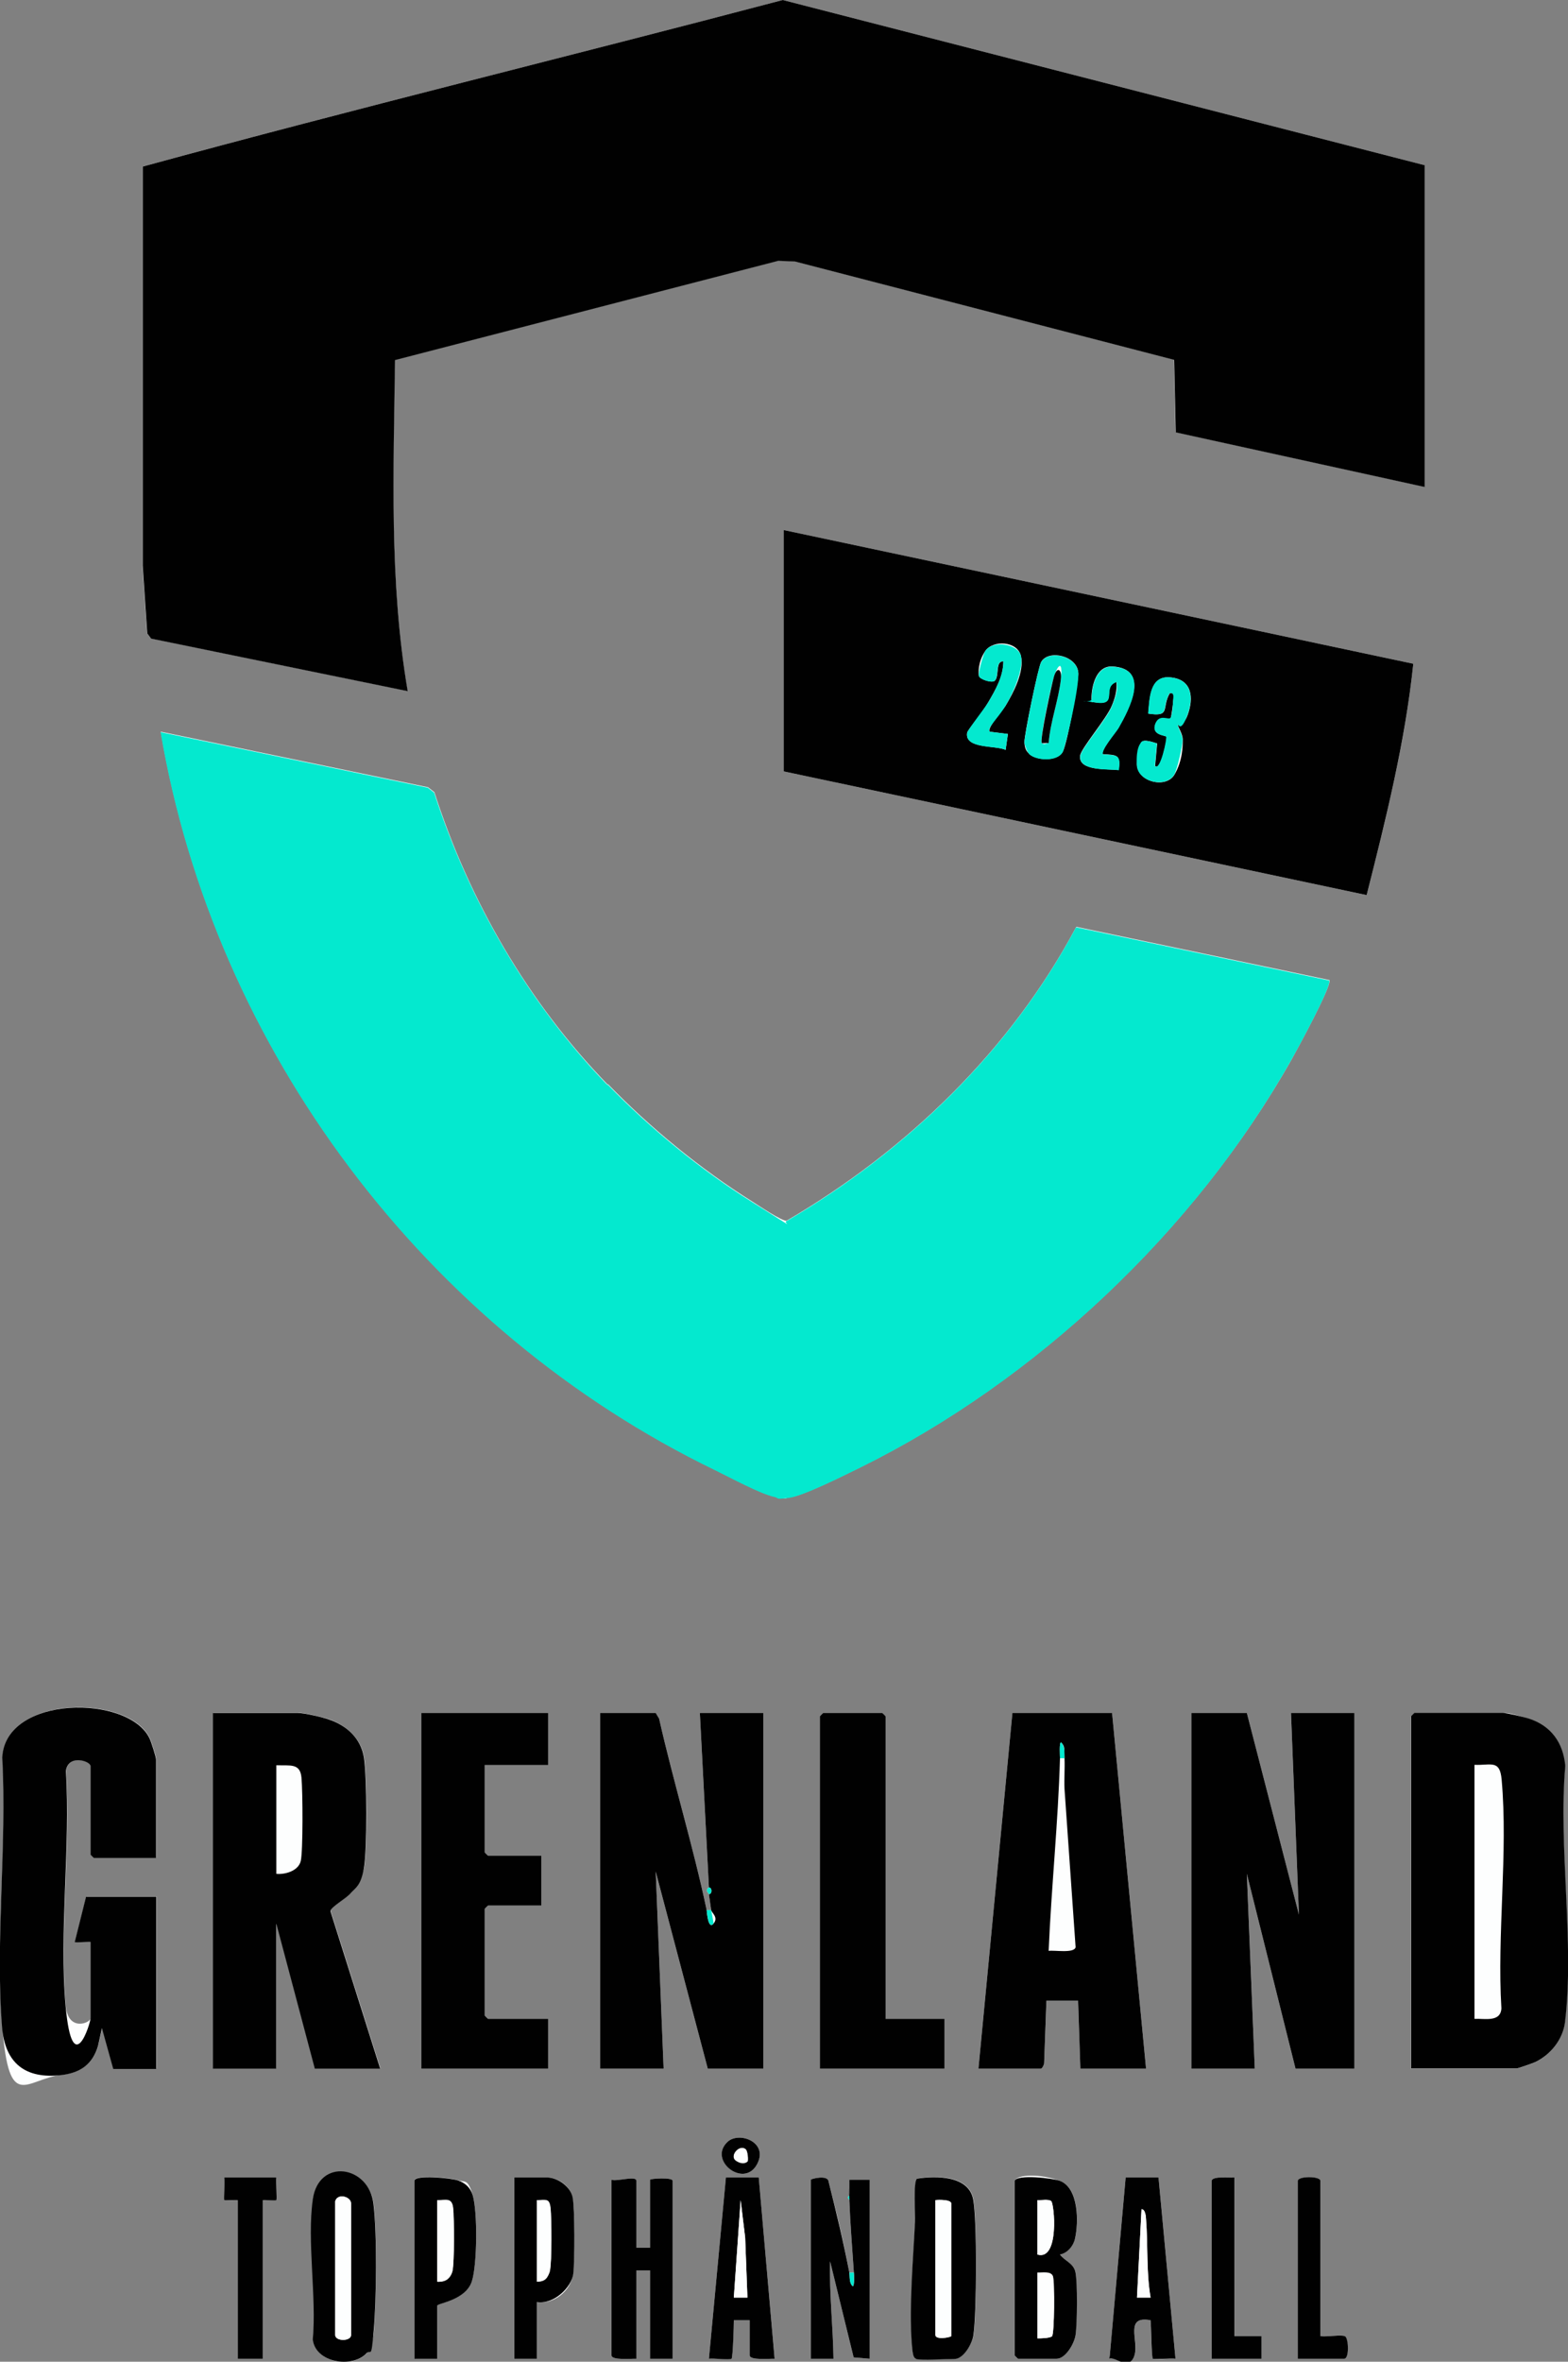
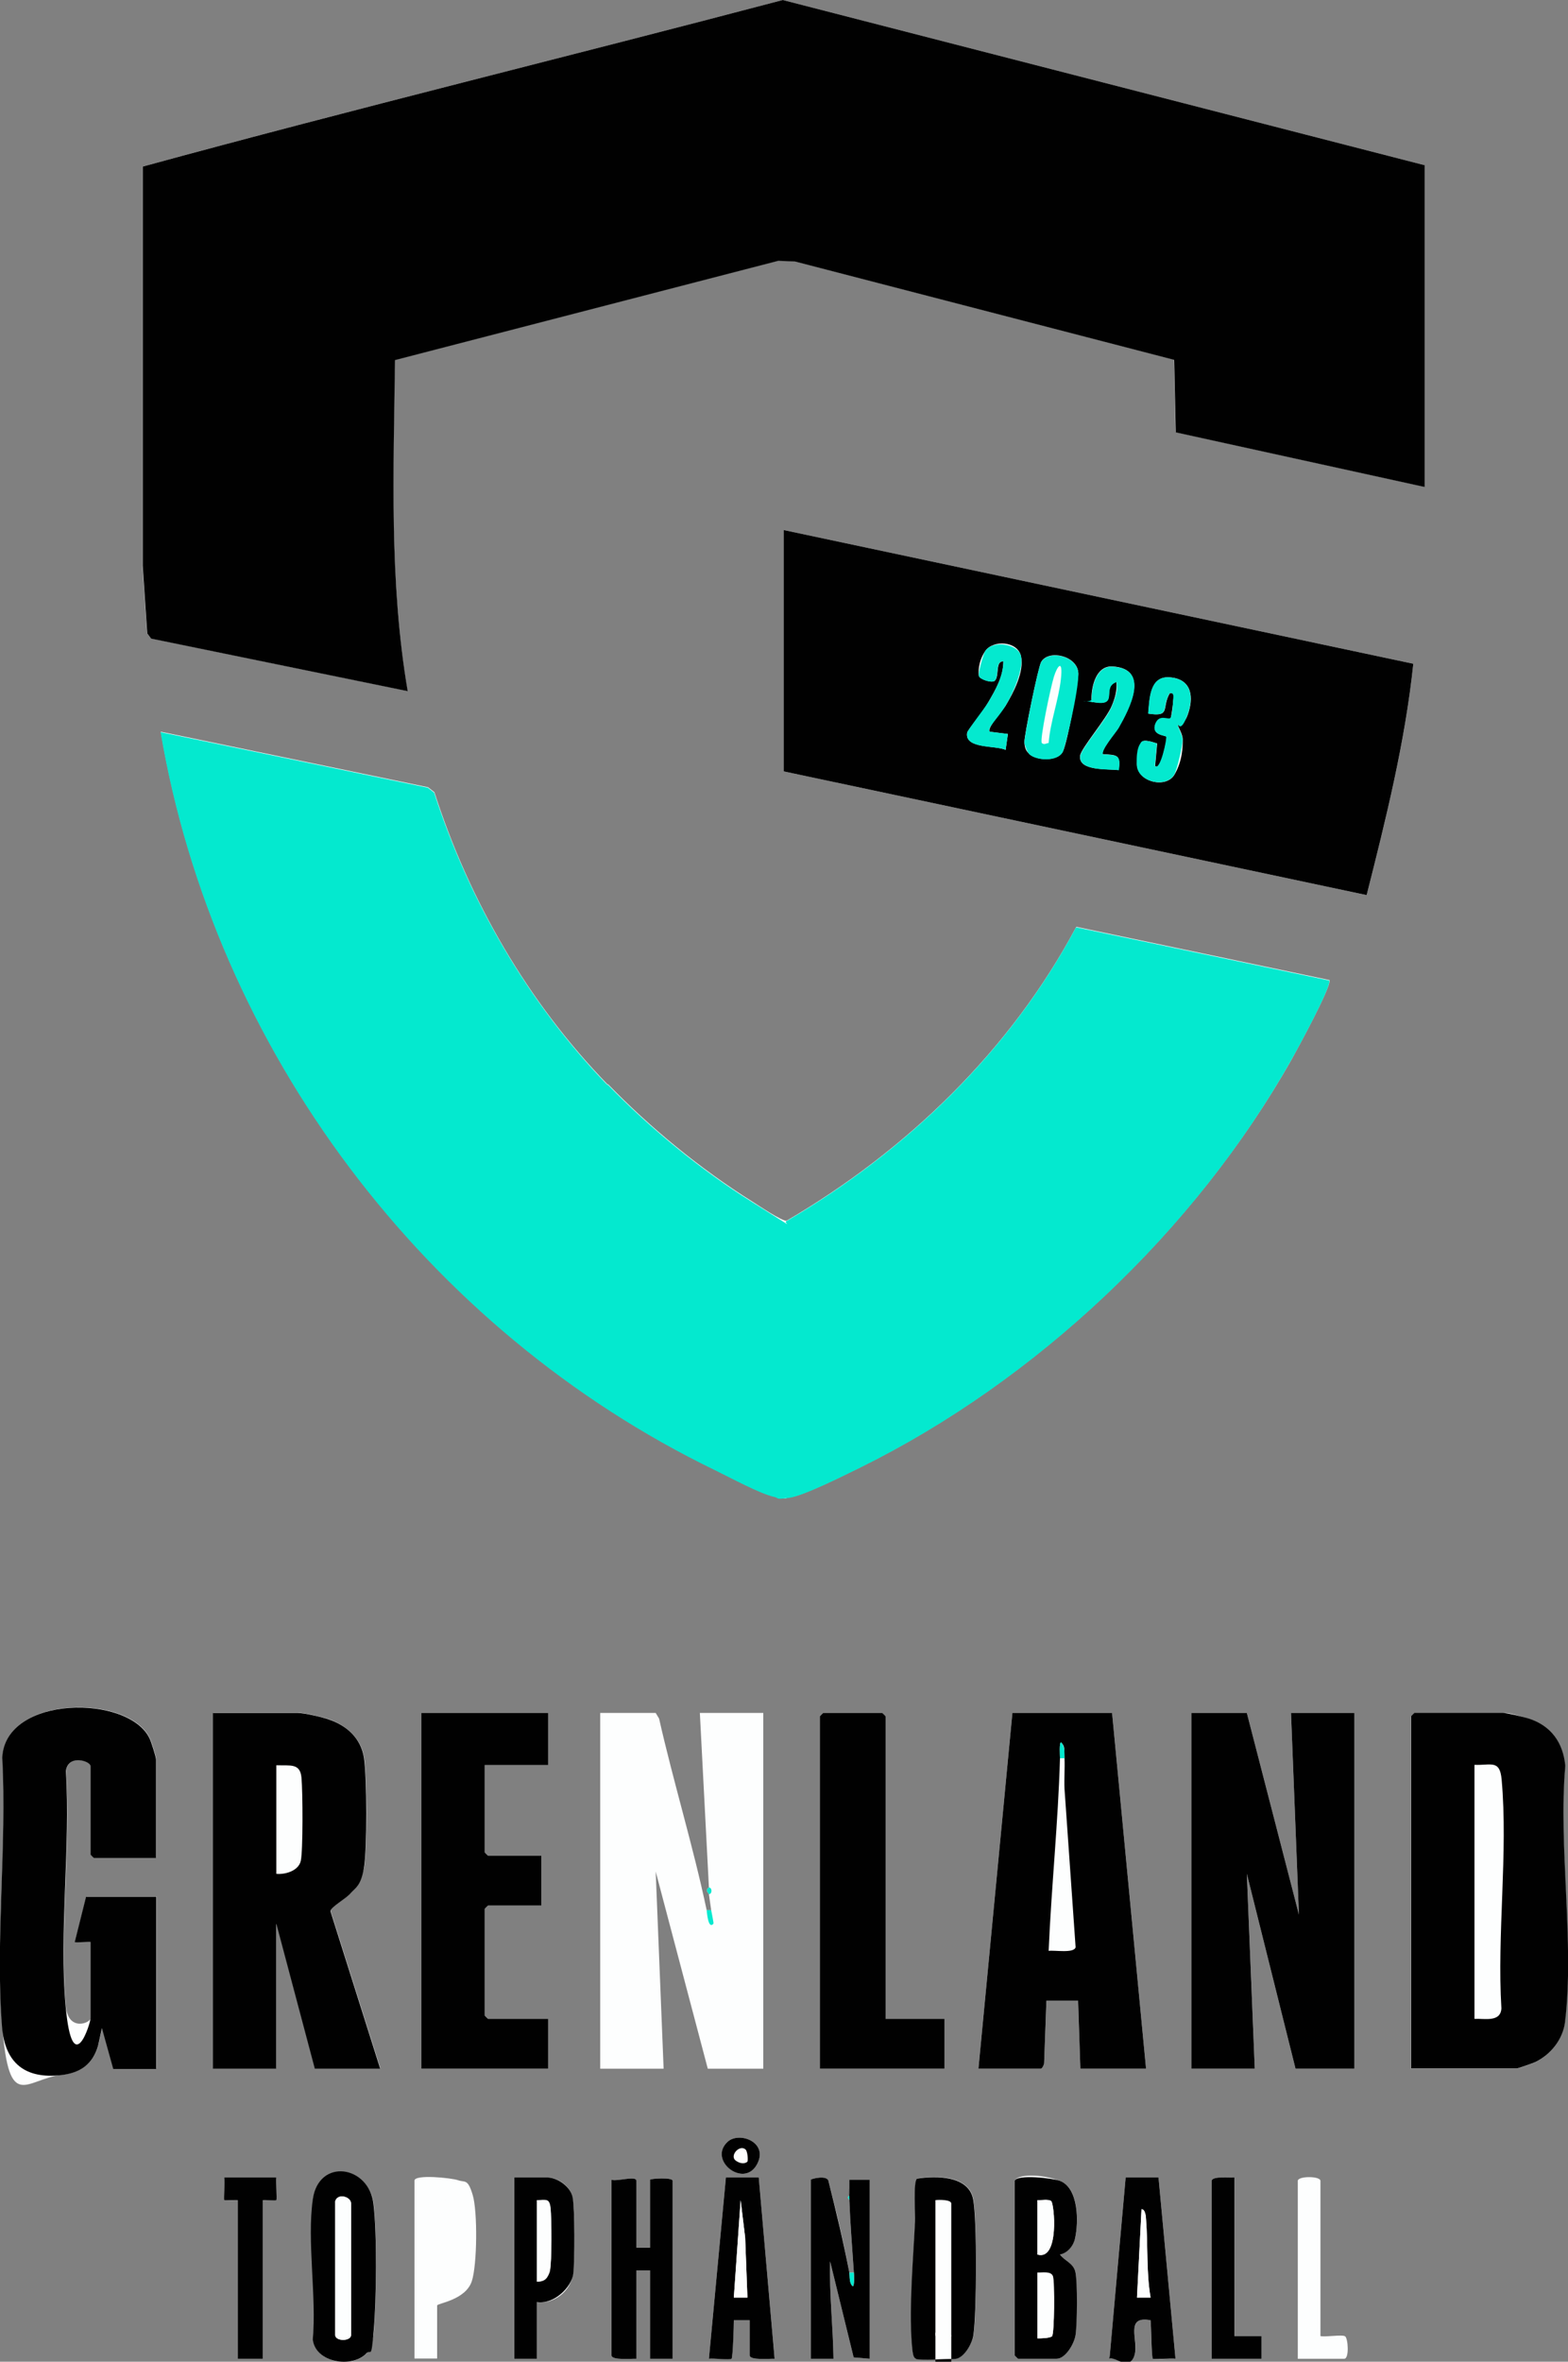
<svg xmlns="http://www.w3.org/2000/svg" id="Livello_1" version="1.1" viewBox="0 0 692.3 1042.2">
  <rect x="0" y="0" width="692.3" height="1042.2" fill="#808080" stroke="none" />
  <defs>
    <style>
      .st0 {
        fill: #010101;
      }

      .st1 {
        fill: #04e9cf;
      }

      .st2 {
        fill: #fdfefe;
      }
    </style>
  </defs>
  <path class="st2" d="M629,72.9L345.6,0C251.5,24.8,156.8,47.9,62.9,73.5v175.9s2,30,2,30l1.7,2.3,113.3,23.2c-8.1-48.2-6.2-97.3-5.6-146.1l169.2-43.8,7.4.3,167.4,43.4.7,32,109.9,24.1V72.9ZM346,233.9v106.5l257.4,54.6c8.5-33.6,17-67.5,20.6-102.1l-278-59ZM268.3,478.6c-35-36-61.2-81.2-76.5-129l-2.8-2.2-118-24.5c23.8,140.2,117.2,263.9,244.8,325.7,6.6,3.2,19.7,10.4,26.2,11.8s4,.7,6.4.4c6.5-.8,24.8-10.1,31.6-13.4,77.6-38.4,147.6-104.5,190.2-179.8,2.6-4.7,17.6-32.1,16.8-35.1l-111.8-23.5c-29,54.5-74.9,98.7-127.9,129.7-2,.3-12.5-6.8-15.2-8.5-22.7-14.2-45.1-32.6-63.7-51.8ZM69,819.9v-43.5c0-1.2-2.1-7.7-2.8-9.2-8.9-19.6-63.8-19.5-65.1,8.3,2.1,38.6-3.2,80.8-.1,118.9s10.3,23,26.3,21.2c8.3-1,13.7-4.7,16.1-12.9l1.7-7.8,5,18h19v-76h-31l-5,20c.4.4,7-.3,7,0v33.5c0,2.4-10,6.3-11-5-3-33,2.3-70.5.1-104,1-7.4,10.9-4.4,10.9-2.1v39c0,.1,1.4,1.5,1.5,1.5h27.5ZM168,912.9l-22-69.6c0-1.9,6.8-5.5,9-8,2.2-2.6,5.2-7.9,5.8-11.2,1.4-8.1,1.3-40.3,0-48.5s-7.5-14-15.2-16.8c-2.9-1-11.3-3-14-3h-37.5v157h28v-64l17,64h29ZM242,755.9h-56v157h56v-22h-26.5c-.1,0-1.5-1.4-1.5-1.5v-47c0-.1,1.4-1.5,1.5-1.5h23.5v-22h-23.5c-.1,0-1.5-1.4-1.5-1.5v-38.5h28v-23ZM312,842.9c-6-28.4-14.6-56.2-21-84.5l-1.5-2.5h-24.5v157h28l-3.5-87,23,87h24.5v-157h-28l4,77c-2,1.4,0,2.5,0,3,.3,2.4.7,4.7,1,7h-2ZM391,890.9v-133.5c0-.1-1.4-1.5-1.5-1.5h-26c-.1,0-1.5,1.4-1.5,1.5v155.5h55v-22h-26ZM491,755.9h-44l-15,157h27.5c.6,0,1.5-1.7,1.5-2.5l1-27.5h14l1,30h29l-15-157ZM550.5,755.9h-24.5v157h28l-3.5-86,21.5,86h26v-157h-28l3.5,89-23-89ZM623,912.9h46.5c.6,0,7.1-2.3,8.2-2.8,6.9-3.3,12.3-10.1,13.2-17.8,4.2-34.8-3-77.3.1-112.9-.9-10.3-6.2-17.7-16.1-20.9s-9.6-2.5-11.5-2.5h-39c-.1,0-1.5,1.4-1.5,1.5v155.5ZM321.2,945.2c-8.5,8.1,6.9,20.3,12.8,10.3,5.9-10-7.6-15.2-12.8-10.3ZM161.7,1038.6c2.3-2.5,3.1-6.8,3.4-10.1,1.1-13.5,1.4-42.8-.1-55.9-2-17.1-24.8-16.3-26.8-2s1.7,42.7,0,61.8c1.2,10.5,17.4,12.8,23.6,6.2ZM122,960.9h-23c.3,1.7-.4,9.6,0,10s4.8-.2,6,0v70h11v-70c1.2-.2,5.7.3,6,0s-.3-8.3,0-10ZM193,1040.9v-23.5c0-1,12.5-2.3,15.3-10.7,2.4-7.2,2.6-30.8.4-38.1s-3.3-5.4-6.5-6.5c-2.8-1-19.2-2.7-19.2.2v78.5h10ZM237,1015.9c7.5,1.1,15.1-4.9,16-12.5s.8-28.4-.3-33.8-6.7-8.7-11.3-8.7h-14.5v80h10v-25ZM281,991.9v-29.5c0-2.5-8.7.4-11-.5v77.5c0,2.3,9,1.4,11,1.5v-39h6v39h10v-78.5c0-1.7-10-1-10-.5v30h-6ZM335,960.9h-14.5l-7.5,80c1.7-.3,9.7.4,10,0,.6-.6.9-14.9,1-17h7v15.5c0,2.3,9,1.4,11,1.5l-7-80ZM375,1002.9c-2.5-13.6-5.7-27-9.2-40.3-.4-3-7.8-1.1-7.8-.7v79h10c-.2-14.3-1.9-28.8-1.5-43l10.4,42.4,7.1.6v-79h-9c0,2.3,0,4.7,0,7l-.7.8.7,1.2c.4,10.6,1.3,21.4,2,32h-2ZM404.5,1040.9c2.4.7,13.4,0,17,0s7.9-6.8,8.4-10.6c1.3-9.8,1.5-50.5-.1-59.7-1.9-10.7-16.4-10.6-24.8-9.3-1.8,1.3-.7,15.7-.9,19.1-.8,16.7-3,40.7-1.1,57,.1,1.2.2,3,1.6,3.4ZM448,962.4v77c0,.1,1.4,1.5,1.5,1.5h17c4,0,7.9-6.8,8.4-10.6.6-4.7.8-23.5-.1-27.7-.9-4-4.7-4.8-6.8-7.7,3.2-.6,5.8-3.8,6.6-6.9,1.7-7.3,1.8-22.4-6.6-25.6s-19.1-3-20,0ZM511.5,960.9h-14.5l-7,78.5c-.2,2.1.1,1.3,1.5,1.5,2.3.3,8.6.6,9.4-1.6,2.1-6.2-4.6-17.6,7.1-15.4.3,2.2.4,16.4,1,17s8.3-.3,10,0l-7.5-80ZM545,960.9c-1.9,0-10-.7-10,1.5v78.5h22v-10s-12,0-12,0v-70ZM583,1030.9v-68.5c0-2.2-10-2.2-10,0v78.5h20.5c2.3,0,1.7-9,.4-9.9s-8.5.4-10.9-.1Z" />
  <path class="st0" d="M629,72.9v142l-109.9-24.1-.7-32-167.4-43.4-7.4-.3-169.2,43.8c-.6,48.8-2.6,97.9,5.6,146.1l-113.3-23.2-1.7-2.3-2-30V73.5C156.8,47.9,251.5,24.8,345.6,0l283.4,72.9Z" />
  <path class="st1" d="M268.3,478.6c18.6,19.2,41,37.6,63.7,51.8s13.2,8.8,15.2,8.5c53-31,98.9-75.2,127.9-129.7l111.8,23.5c.9,2.9-14.1,30.4-16.8,35.1-42.5,75.4-112.6,141.5-190.2,179.8-6.8,3.3-25.1,12.6-31.6,13.4s-4.1.1-6.4-.4c-6.4-1.4-19.6-8.6-26.2-11.8-127.6-61.8-221-185.5-244.8-325.7l118,24.5,2.8,2.2c15.4,47.8,41.6,92.9,76.5,129Z" />
  <path class="st0" d="M346,233.9l278,59c-3.6,34.5-12.1,68.5-20.6,102.1l-257.4-54.6v-106.5ZM437,322.9c-1.5-1.4,5.8-9.5,7-11.5,3.5-5.8,8.3-15,6.8-21.8s-12.4-7.3-15.8-2.3-3,10.1-2.8,11c.4,1.5,5.6,3.1,6.9,2.2,2.3-1.8.2-9,3.9-8.6,0,6.6-3.4,12.4-6.6,17.9s-9.2,12.3-9.4,13.6c-1.1,7.1,12.4,5.4,17,7.5l1-7-8-1ZM454.3,332.6c3.1,3.1,12.8,3.6,15-1s6.9-31.3,6.8-34.3c-.1-7.9-13.1-10.9-16.4-5.2-1.3,2.3-7.5,32.3-7.4,35.4s1.1,4.2,2,5ZM487,332.9c-1.4-1.5,5.7-9.8,6.8-11.7,4.9-8.6,14.1-26.1-2.6-27.1-7.1-.4-9.3,8.4-9.3,14.3,0,2.1,0,1.3,1.5,1.5,10.7,1.7,2.7-6.7,9.5-9,.4,3.7-.6,7.1-2,10.5-2.3,5.7-13.5,18.7-14,22-1,7,12.2,5.8,17,6.4,1-6.9-.8-6.6-7-7ZM520,319.9c.4-.5,2.7.1,4.3-4.2,2.9-7.8,2.1-16.1-7.9-16.8-8.8-.6-8.8,9.4-9.4,16,10.2,1.6,5.7-2.6,9.5-9,2.4-.5,1.6,2,1.5,3.5s-.9,7.1-1.1,7.4c-.7,1.1-6,.5-6.8,2.8-1.7,4.9,4.4,4.8,4.9,5.5s-2.6,15.6-5,12.9l.9-9.9c-1.6-.5-5.9-2.1-7-.5s-2,8.5-1.9,9.9c.3,7.6,12.8,10.6,16.5,4.4s3.7-12.8,3.7-15.5-2.4-6-2.1-6.5Z" />
  <polygon class="st0" points="550.5 755.9 573.5 844.9 570 755.9 598 755.9 598 912.9 572 912.9 550.5 826.9 554 912.9 526 912.9 526 755.9 550.5 755.9" />
-   <path class="st0" d="M312,842.9c.1.6.6,8.8,3,6s-.8-4.7-1-6c-.3-2.3-.7-4.6-1-7,1.5-.1,1.5-2.9,0-3l-4-77h28v157h-24.5l-23-87,3.5,87h-28v-157h24.5l1.5,2.5c6.4,28.3,15,56.1,21,84.5Z" />
  <path class="st0" d="M623,912.9v-155.5c0-.1,1.4-1.5,1.5-1.5h39c1.9,0,9.3,1.8,11.5,2.5,9.9,3.2,15.2,10.7,16.1,20.9-3.1,35.6,4.1,78.1-.1,112.9-.9,7.7-6.3,14.5-13.2,17.8-1.1.5-7.6,2.8-8.2,2.8h-46.5ZM651,778.9v112c4.5-.2,11.5,1.6,11.9-4.6-2-32.5,3-68.9.1-101-.8-8.9-4.6-6.2-12-6.5Z" />
  <path class="st0" d="M168,912.9h-29l-17-64v64h-28v-157h37.5c2.7,0,11.1,1.9,14,3,7.8,2.7,13.9,8.4,15.2,16.8s1.4,40.4,0,48.5-3.6,8.6-5.8,11.2c-2.1,2.5-8.9,6.1-9,8l22,69.6ZM122,826.9c3.9.4,9.8-1.3,10.8-5.7s.9-30.4.3-36.8-4.9-5.2-11.1-5.4v48Z" />
  <path class="st0" d="M69,819.9h-27.5c-.1,0-1.5-1.4-1.5-1.5v-39c0-2.3-9.9-5.4-10.9,2.1,2.1,33.5-3.1,71-.1,104s11,7.3,11,5v-33.5c0-.3-6.6.4-7,0l5-20h31v76h-19l-5-18-1.7,7.8c-2.4,8.2-7.8,11.9-16.1,12.9-16,1.9-25-5.2-26.3-21.2-3-38.2,2.2-80.3.1-118.9,1.3-27.8,56.1-27.9,65.1-8.3.7,1.5,2.8,8,2.8,9.2v43.5Z" />
  <path class="st0" d="M491,755.9l15,157h-29l-1-30h-14l-1,27.5c0,.8-.9,2.5-1.5,2.5h-27.5l15-157h44ZM468,775.9c-.8,28.3-3.8,56.7-5,85,2.6-.4,11.2,1.2,11.9-1.6l-4.9-69.9c-.2-4.5.2-9,0-13.5s.3-5.1-1.5-7c-.9,0-.5,5.7-.5,7Z" />
  <path class="st0" d="M242,755.9v23h-28v38.5c0,.1,1.4,1.5,1.5,1.5h23.5v22h-23.5c-.1,0-1.5,1.4-1.5,1.5v47c0,.1,1.4,1.5,1.5,1.5h26.5v22h-56v-157h56Z" />
  <path class="st0" d="M391,890.9h26v22h-55v-155.5c0-.1,1.4-1.5,1.5-1.5h26c.1,0,1.5,1.4,1.5,1.5v133.5Z" />
  <path class="st0" d="M281,991.9h6v-30c0-.5,10-1.2,10,.5v78.5h-10v-39h-6v39c-2-.1-11,.8-11-1.5v-77.5c2.3.9,11-2,11,.5v29.5Z" />
  <path class="st0" d="M448,962.4c.9-3,16.9-1.2,20,0,8.3,3.2,8.3,18.3,6.6,25.6-.7,3.1-3.3,6.3-6.6,6.9,2.1,2.9,5.9,3.7,6.8,7.7,1,4.2.8,23,.1,27.7-.5,3.8-4.4,10.6-8.4,10.6h-17c-.1,0-1.5-1.4-1.5-1.5v-77ZM458,994.9c9.9,3,7.5-22.6,6.1-23.6s-4.3-.3-6.1-.4v24ZM458,1002.9v29c1.7,0,5.1,0,6.4-.9s1.1-24.5.4-26.5-4.7-1.5-6.9-1.6Z" />
  <path class="st0" d="M161.7,1038.6c-6.2,6.5-22.4,4.2-23.6-6.2,1.7-19.2-2.6-43.3,0-61.8s24.8-15.1,26.8,2c1.6,13.2,1.3,42.4.1,55.9s-1.1,7.7-3.4,10.1ZM148,971.4v59c0,2.9,7,2.9,7,0v-58c0-3.1-6-4.7-7-1Z" />
-   <path class="st0" d="M404.5,1040.9c-1.3-.4-1.4-2.3-1.6-3.4-1.9-16.3.3-40.3,1.1-57,.2-3.4-.9-17.8.9-19.1,8.4-1.3,22.9-1.4,24.8,9.3,1.7,9.2,1.5,49.9.1,59.7-.5,3.8-4.4,10.6-8.4,10.6s-14.6.7-17,0ZM420,1030.9v-58.5c0-1.8-5.6-1.7-7-1.5v59.5c0,2.3,6.6,1.1,7,.5Z" />
+   <path class="st0" d="M404.5,1040.9c-1.3-.4-1.4-2.3-1.6-3.4-1.9-16.3.3-40.3,1.1-57,.2-3.4-.9-17.8.9-19.1,8.4-1.3,22.9-1.4,24.8,9.3,1.7,9.2,1.5,49.9.1,59.7-.5,3.8-4.4,10.6-8.4,10.6s-14.6.7-17,0ZM420,1030.9c0-1.8-5.6-1.7-7-1.5v59.5c0,2.3,6.6,1.1,7,.5Z" />
  <path class="st0" d="M375,1002.9c.3,1.8-.2,4.5,1.5,6,.8,0,.6-4.9.5-6-.7-10.6-1.6-21.4-2-32s0-1.6,0-2c0-2.3,0-4.7,0-7h9v79l-7.1-.6-10.4-42.4c-.4,14.2,1.3,28.7,1.5,43h-10v-79c0-.4,7.4-2.3,7.8.7,3.4,13.4,6.6,26.8,9.2,40.3Z" />
  <path class="st0" d="M335,960.9l7,80c-2-.1-11,.8-11-1.5v-15.5h-7c0,2.1-.4,16.4-1,17s-8.3-.3-10,0l7.5-80h14.5ZM330,1013.9l-1-26.5-2-16.5-3,43h6Z" />
  <path class="st0" d="M511.5,960.9l7.5,80c-1.7-.3-9.6.4-10,0-.6-.6-.7-14.8-1-17-11.7-2.2-5.1,9.1-7.1,15.4s-7.1,2-9.4,1.6-1.7.6-1.5-1.5l7-78.5h14.5ZM508,1013.9c-1.9-11.3-1.1-23.2-2-34.5,0-1.2-.3-4.5-2-4.5l-2,39h6Z" />
  <path class="st0" d="M237,1015.9v25h-10v-80h14.5c4.6,0,10.3,3.9,11.3,8.7s1,27.9.3,33.8-8.5,13.6-16,12.5ZM237,1006.9c2.8,0,5.2-2.1,5.8-4.7.9-4.1.8-23.2.3-27.8s-2.1-3.5-6-3.5v36Z" />
-   <path class="st0" d="M193,1040.9h-10v-78.5c0-2.9,16.4-1.2,19.2-.2,3.2,1.1,5.5,3.2,6.5,6.5,2.2,7.3,2,30.9-.4,38.1-2.8,8.4-15.3,9.6-15.3,10.7v23.5ZM193,1006.9c3.2.2,6-1.5,6.8-4.7s.8-23.3.3-27.8-3-3.4-7-3.5v36Z" />
  <path class="st0" d="M122,960.9c-.3,1.7.4,9.6,0,10s-4.8-.2-6,0v70h-11v-70c-1.2-.2-5.7.3-6,0s.3-8.3,0-10h23Z" />
  <path class="st0" d="M545,960.9v70h12s0,10,0,10h-22v-78.5c0-2.2,8.1-1.4,10-1.5Z" />
-   <path class="st0" d="M583,1030.9c2.4.5,9.4-.8,10.9.1s1.9,9.9-.4,9.9h-20.5v-78.5c0-2.2,10-2.2,10,0v68.5Z" />
  <path class="st0" d="M321.2,945.2c5.2-4.9,18.7.3,12.8,10.3-5.9,10-21.4-2.2-12.8-10.3ZM330,953.9c.3-.3.2-4.7-1-5.5-2.8-2-7,3.1-4.1,5.1s4.7.8,5,.5Z" />
  <path class="st1" d="M314,842.9c.2,1.3,1.2,5.8,1,6-2.4,2.8-2.9-5.4-3-6h2Z" />
  <path class="st1" d="M377,1002.9c0,1.1.3,6-.5,6-1.7-1.5-1.2-4.2-1.5-6h2Z" />
  <path class="st1" d="M313,835.9c0-.5-2-1.6,0-3,1.5.1,1.5,2.9,0,3Z" />
  <path class="st1" d="M375,970.9l-.7-1.2.7-.8c0,.4,0,1.8,0,2Z" />
  <path class="st1" d="M454.3,332.6c-.8-.8-1.9-3.7-2-5,0-3.2,6-33.1,7.4-35.4,3.3-5.7,16.3-2.7,16.4,5.2s-5.7,31.8-6.8,34.3c-2.2,4.6-11.9,4.1-15,1ZM463,327.9c.7-9.4,4.4-19,5.4-28.2s-1.6-5.9-3.1-1-6.4,28.2-5.3,29.2,2.2-.1,3,0Z" />
  <path class="st1" d="M520,319.9c-.3.5,2,4.1,2.1,6.5s-2.3,13.2-3.7,15.5c-3.7,6.1-16.2,3.2-16.5-4.4s1.4-9,1.9-9.9c1.1-1.6,5.4,0,7,.5l-.9,9.9c2.4,2.6,5.4-12.3,5-12.9s-6.6-.6-4.9-5.5,6-1.7,6.8-2.8,1.1-6.3,1.1-7.4.9-4-1.5-3.5c-3.8,6.4.7,10.6-9.5,9,.6-6.5.6-16.6,9.4-16,10.1.7,10.8,9,7.9,16.8s-3.9,3.7-4.3,4.2Z" />
  <path class="st1" d="M437,322.9l8,1-1,7c-4.6-2-18.1-.3-17-7.5.2-1.3,7.9-11,9.4-13.6,3.2-5.5,6.5-11.3,6.6-17.9-3.8-.4-1.7,6.8-3.9,8.6-1.3,1-6.5-.6-6.9-2.2s2-9.8,2.8-11c3.4-5,14.6-3.2,15.8,2.3s-3.3,16-6.8,21.8-8.5,10-7,11.5Z" />
  <path class="st1" d="M487,332.9c6.3.4,8,.1,7,7-4.8-.6-18,.5-17-6.4.5-3.3,11.8-16.3,14-22s2.4-6.8,2-10.5c-6.8,2.3,1.2,10.7-9.5,9s-1.5.6-1.5-1.5c0-5.8,2.2-14.7,9.3-14.3,16.7,1,7.5,18.5,2.6,27.1-1.1,1.9-8.3,10.2-6.8,11.7Z" />
  <path class="st1" d="M470,775.9h-2c0-1.3-.4-7,.5-7,1.8,1.9,1.4,4.7,1.5,7Z" />
  <path class="st2" d="M458,1002.9c2.2.1,6-.9,6.9,1.6s.6,25.7-.4,26.5-4.7.9-6.4.9v-29Z" />
  <path class="st2" d="M458,994.9v-24c1.7.2,4.7-.5,6.1.4s3.8,26.5-6.1,23.6Z" />
  <path class="st2" d="M148,971.4c1-3.7,7-2.1,7,1v58c0,2.9-7,2.9-7,0v-59Z" />
  <path class="st2" d="M420,1030.9c-.4.6-7,1.8-7-.5v-59.5c1.4-.2,7-.3,7,1.5v58.5Z" />
  <polygon class="st2" points="330 1013.9 324 1013.9 327 970.9 329 987.4 330 1013.9" />
  <path class="st2" d="M508,1013.9h-6s2-39,2-39c1.7,0,1.9,3.3,2,4.5.9,11.3,0,23.2,2,34.5Z" />
  <path class="st2" d="M237,1006.9v-36c3.9,0,5.5-.8,6,3.5s.7,23.7-.3,27.8-3,4.7-5.8,4.7Z" />
  <path class="st2" d="M193,1006.9v-36c4.1,0,6.5-1.3,7,3.5s.7,23.8-.3,27.8-3.6,4.9-6.8,4.7Z" />
-   <path class="st2" d="M330,953.9c-.3.3-4.2,0-5-.5-2.9-2,1.3-7.1,4.1-5.1,1.2.8,1.3,5.2,1,5.5Z" />
-   <path class="st0" d="M463,327.9c-.8-.1-2.8.2-3,0-1.1-1,4.4-26,5.3-29.2,1.4-4.9,3.6-3.4,3.1,1-1,9.2-4.7,18.8-5.4,28.2Z" />
</svg>